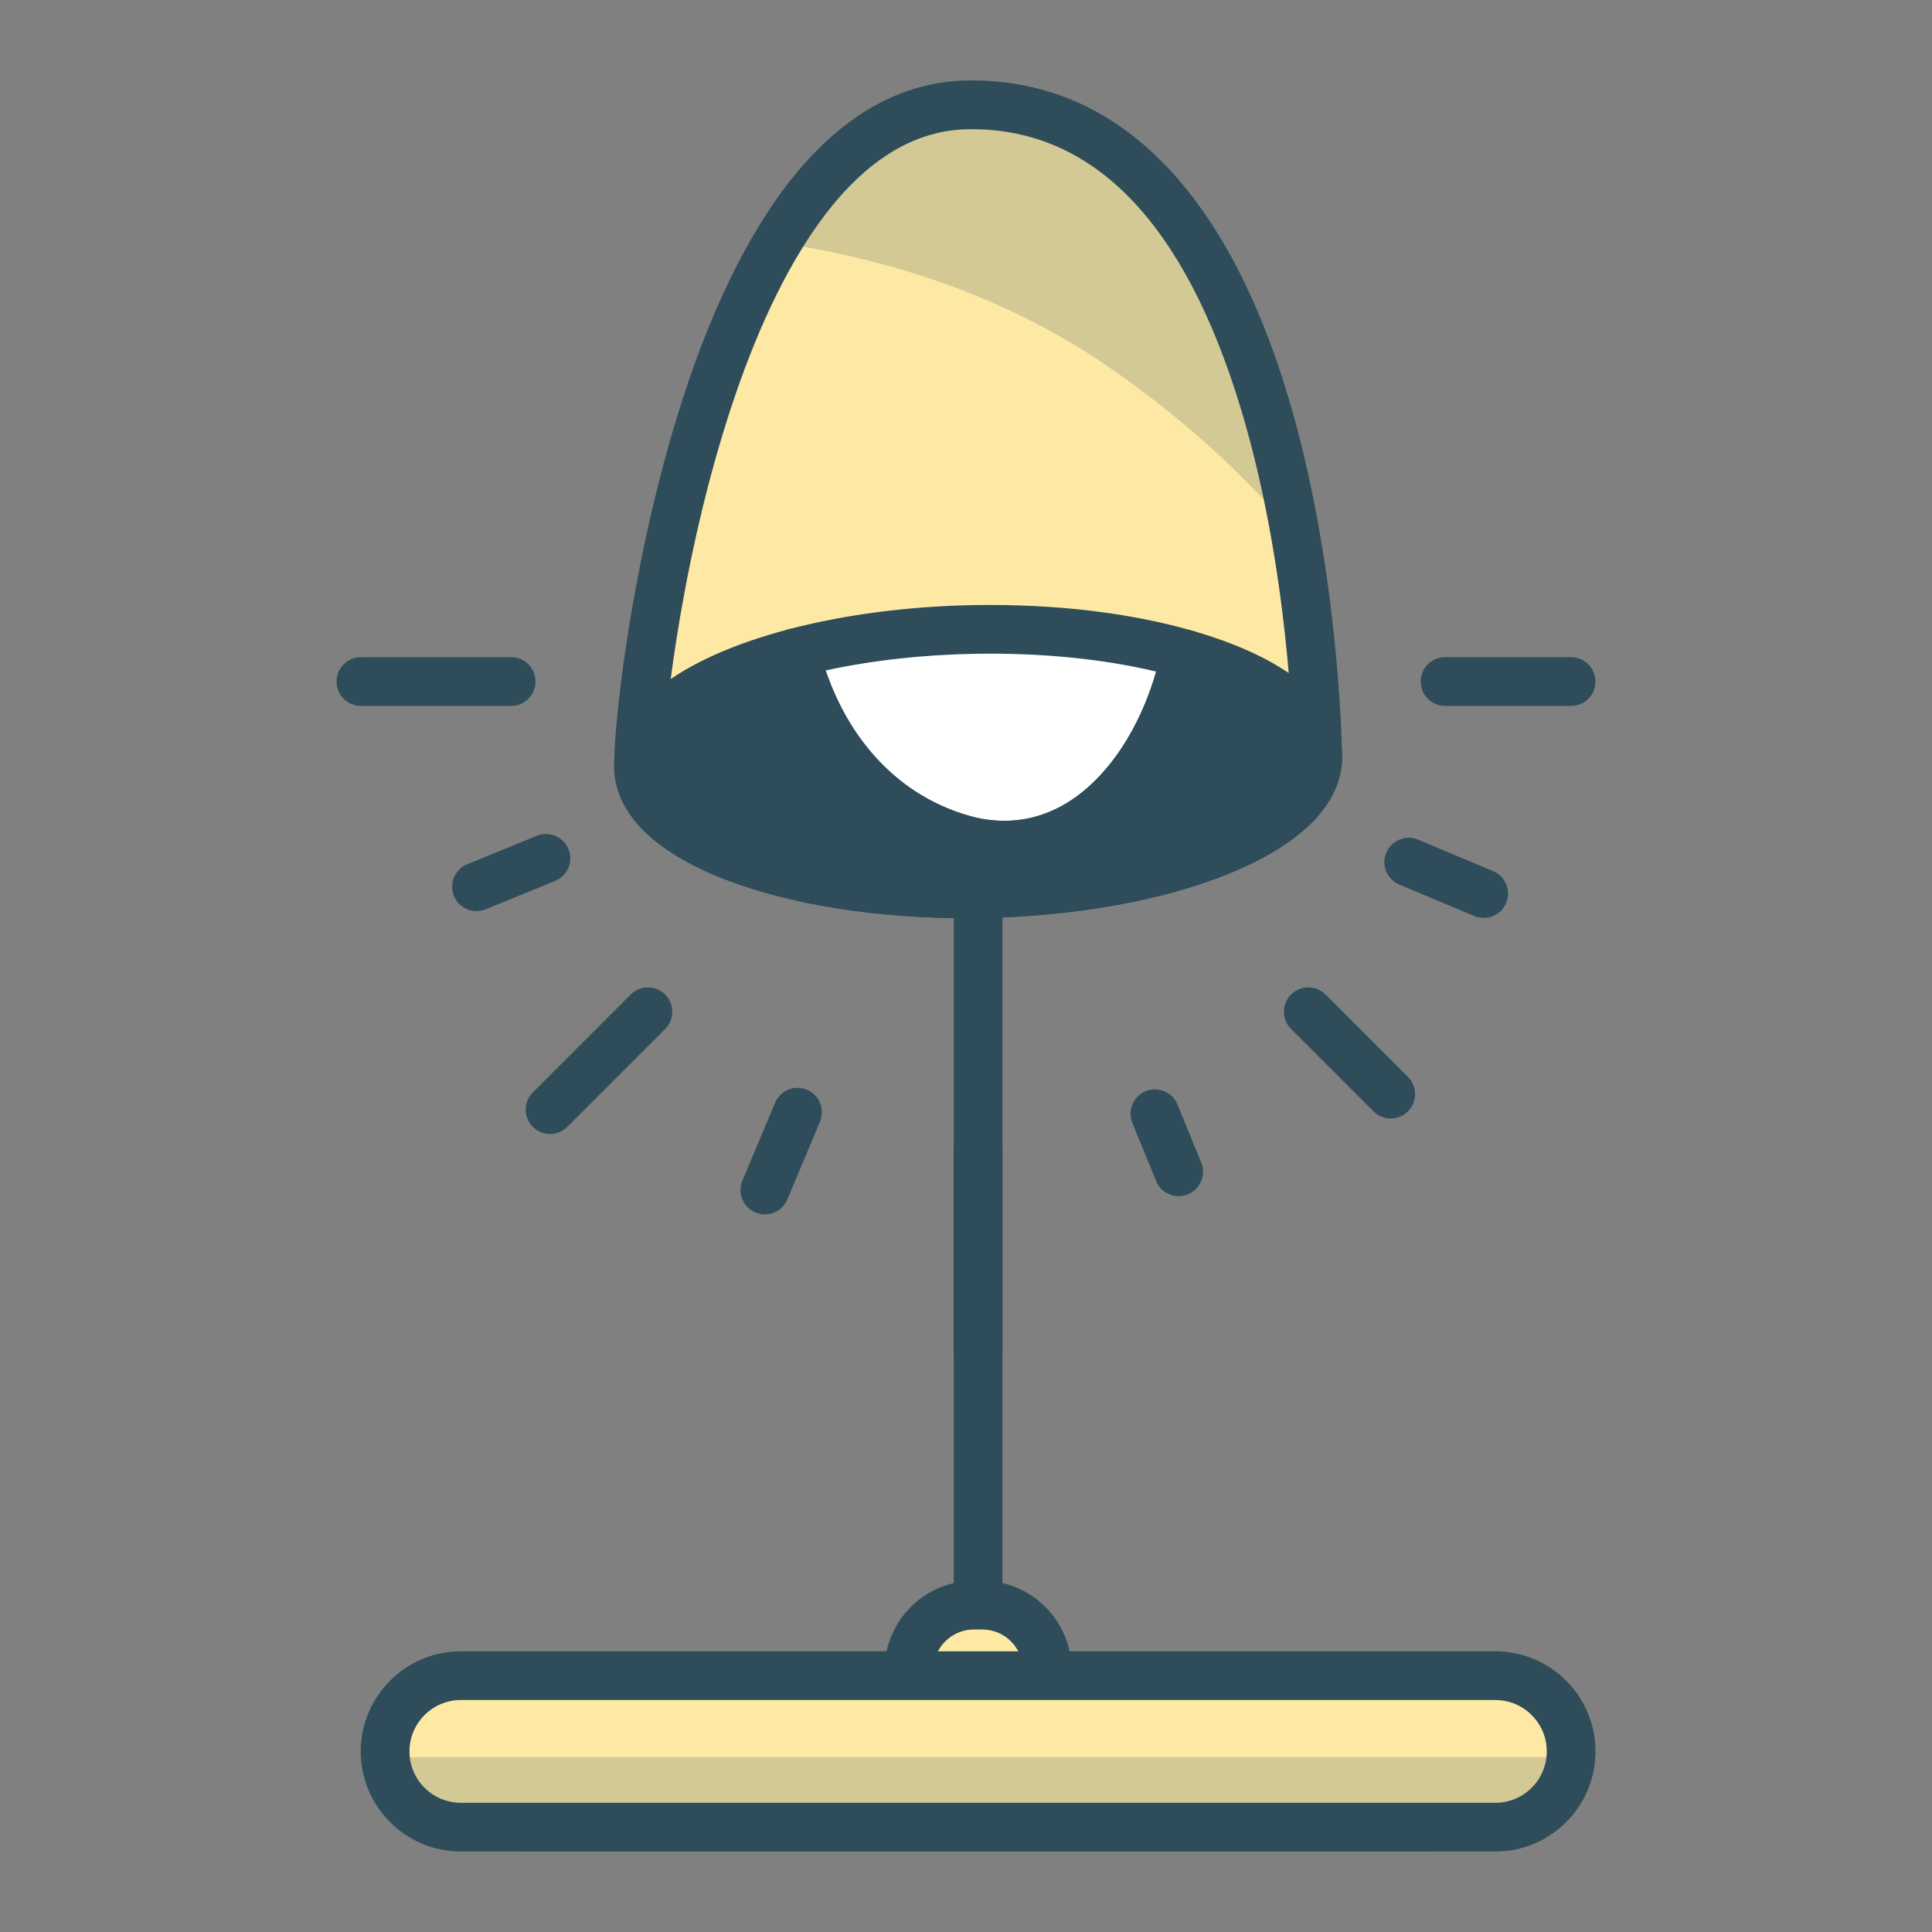
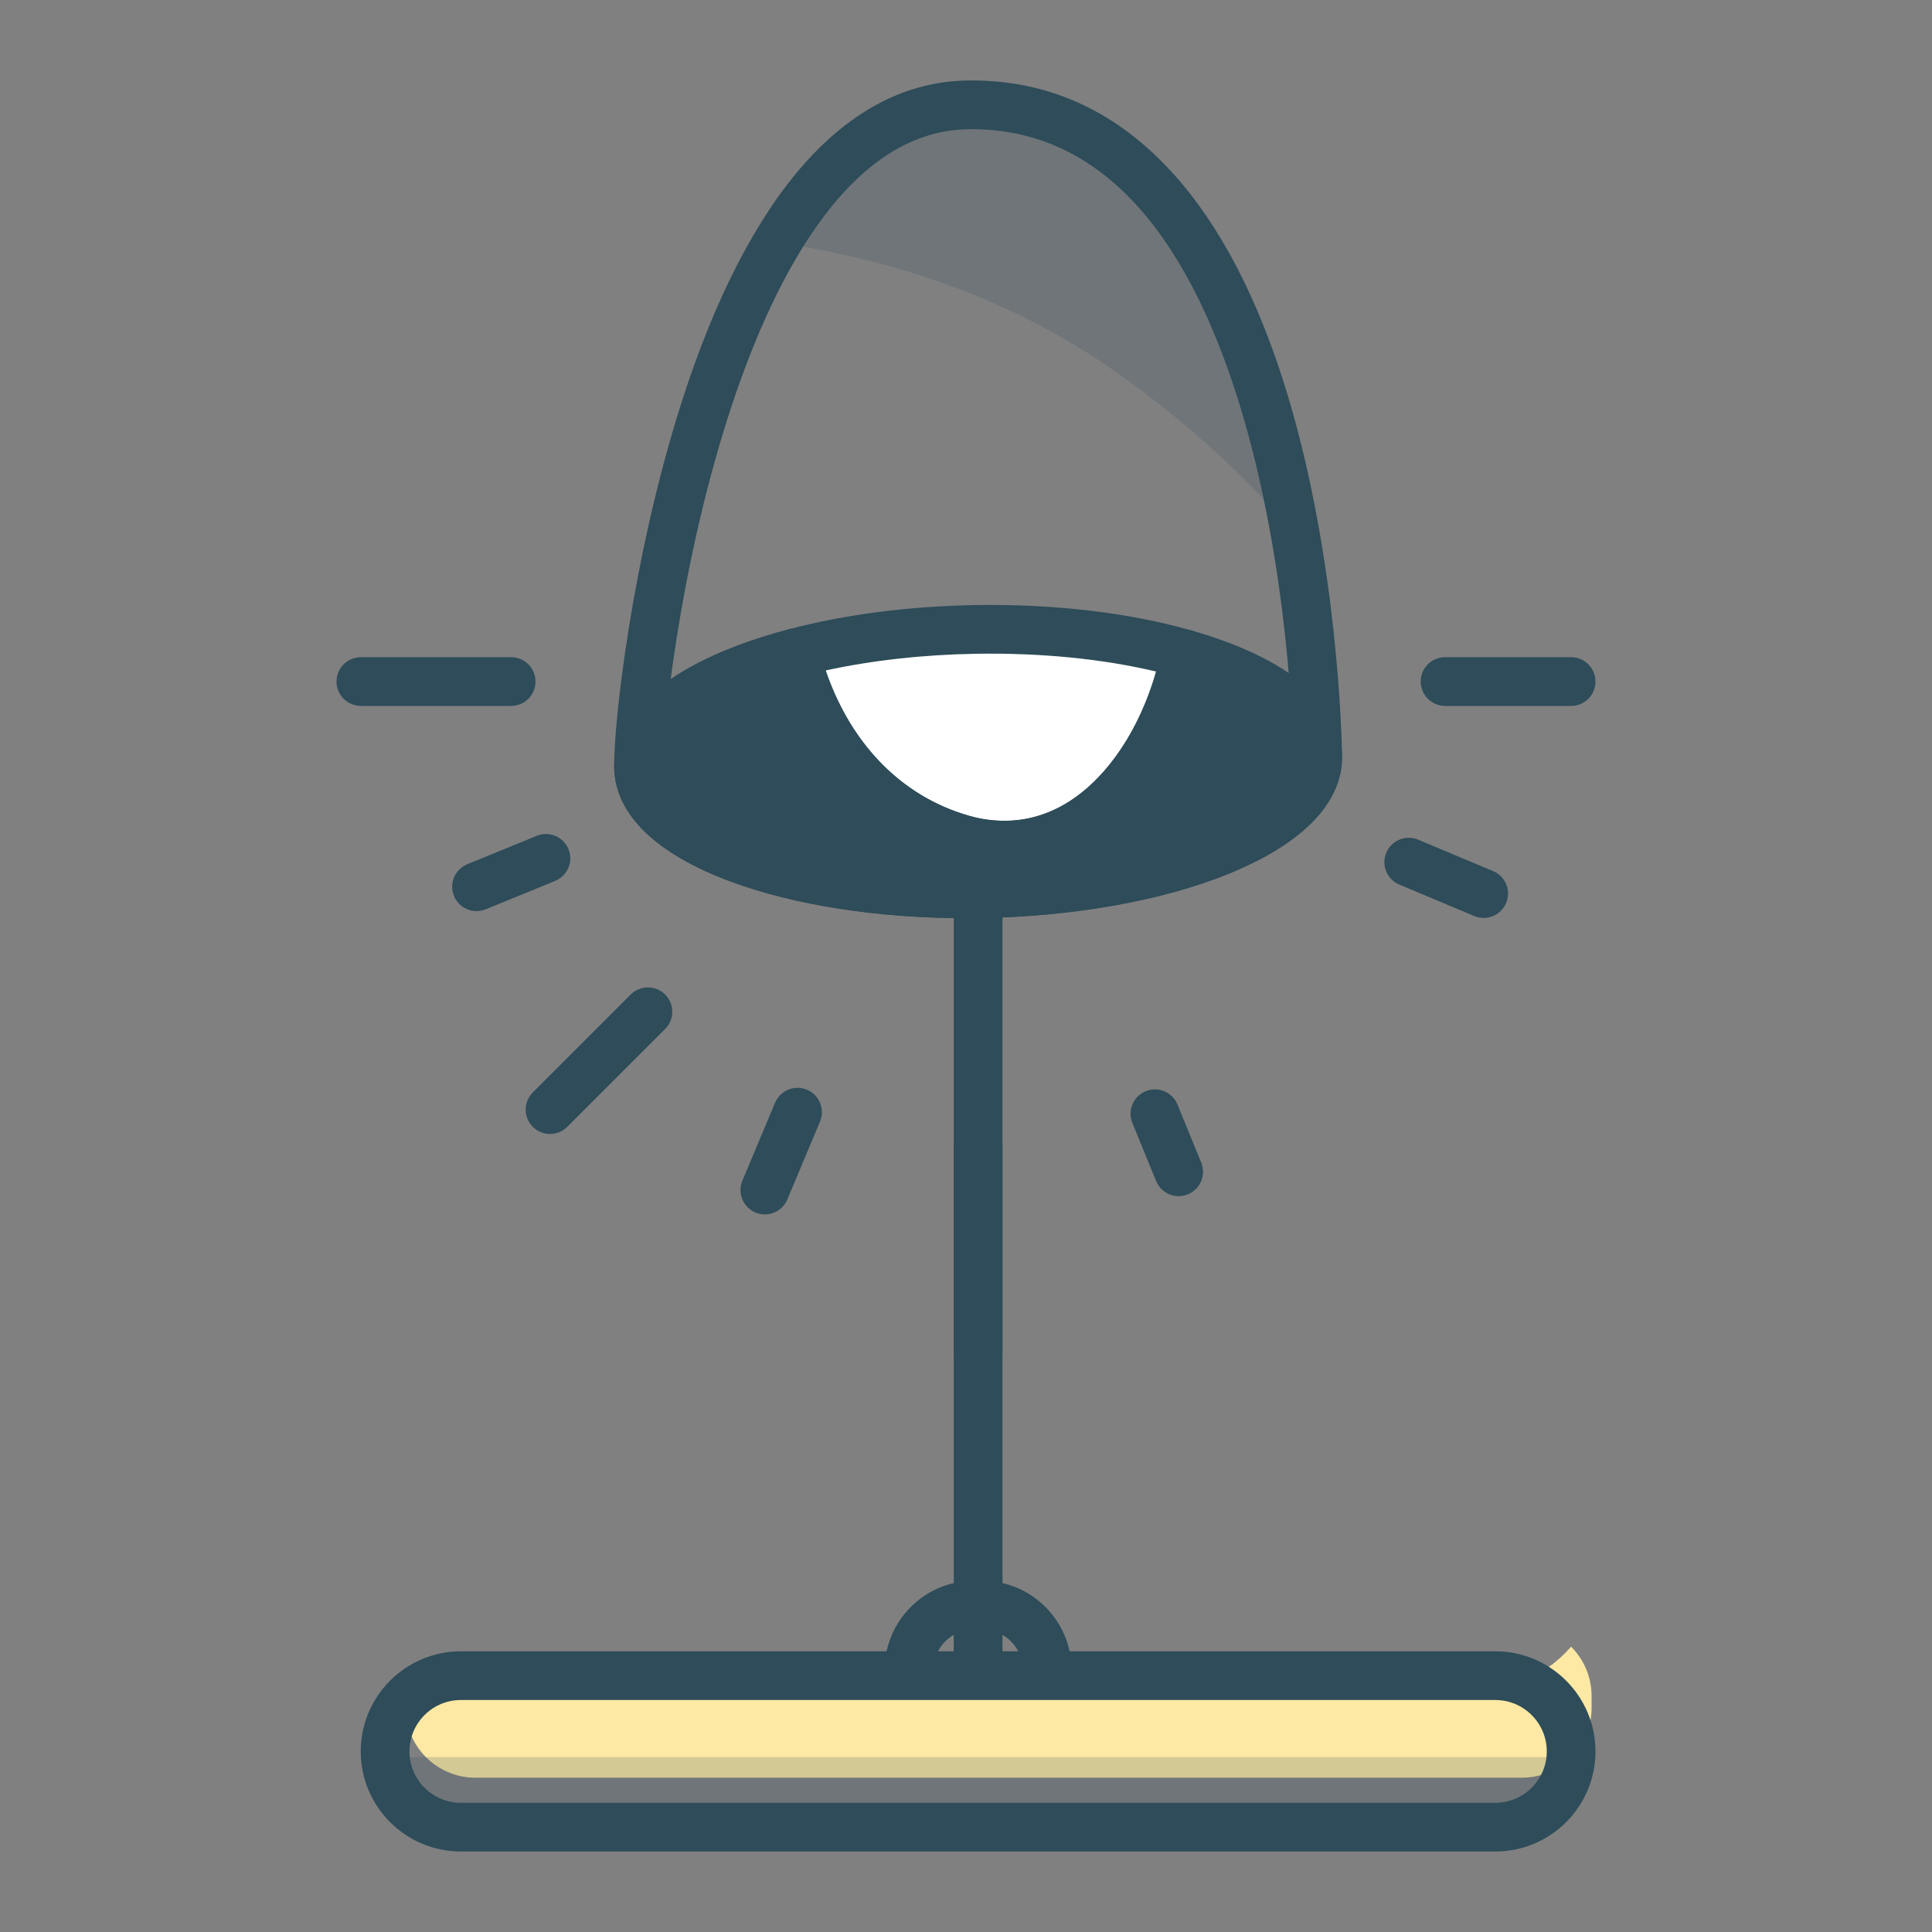
<svg xmlns="http://www.w3.org/2000/svg" version="1.1" id="Layer_1" x="0px" y="0px" viewBox="0 0 1200 1200" enable-background="new 0 0 1200 1200" xml:space="preserve">
  <rect x="0" y="0" width="1200" height="1200" fill="#808080" stroke="none" />
  <g>
    <path fill="#2E4C59" d="M607.521,1062.187c-4.177,0-7.958-1.693-10.695-4.43c-2.737-2.737-4.43-6.518-4.43-10.695V801.109V555.155   c0-4.177,1.693-7.958,4.43-10.695s6.518-4.43,10.695-4.43s7.958,1.693,10.695,4.43s4.43,6.518,4.43,10.695v245.954v245.954   c0,4.177-1.693,7.958-4.43,10.695C615.479,1060.494,611.698,1062.187,607.521,1062.187z" />
    <g>
-       <path fill="#FDE9A4" d="M610.827,1084.528h-3.306h-3.306c-10.946,0-20.857-4.437-28.03-11.61    c-7.174-7.174-11.61-17.084-11.61-28.03v-4.133v-4.133c0-10.946,4.437-20.857,11.61-28.03c7.174-7.174,17.084-11.611,28.03-11.611    h3.306h3.306c10.946,0,20.857,4.437,28.03,11.611s11.61,17.084,11.61,28.03v4.133v4.133c0,10.947-4.437,20.857-11.61,28.03    S621.773,1084.528,610.827,1084.528z" />
      <path fill="#2E4C59" d="M610.138,1099.652h-2.617h-2.617c-15.287,0-29.15-6.22-39.191-16.261    c-10.041-10.042-16.261-23.906-16.261-39.194v-3.441v-3.441c0-15.29,6.22-29.154,16.261-39.197    c10.041-10.042,23.904-16.262,39.191-16.262h2.617h2.617c15.287,0,29.15,6.22,39.191,16.262    c10.041,10.042,16.261,23.907,16.261,39.197v3.441v3.441c0,15.288-6.22,29.152-16.261,39.194S625.425,1099.652,610.138,1099.652z     M604.904,1012.105c-6.948,0-13.249,2.827-17.813,7.392c-4.564,4.565-7.391,10.867-7.391,17.818v3.441v3.441    c0,6.949,2.827,13.251,7.391,17.815c4.564,4.564,10.865,7.391,17.813,7.391h2.617h2.617c6.948,0,13.249-2.827,17.813-7.391    c4.564-4.564,7.391-10.866,7.391-17.815v-3.441v-3.441c0-6.951-2.827-13.253-7.391-17.818c-4.564-4.565-10.865-7.392-17.813-7.392    h-2.617H604.904z" />
    </g>
    <g>
      <g>
-         <path fill="#FDE9A4" d="M608.85,555.104c-58.246,0.942-111.127-7.393-149.537-21.63s-62.351-34.375-62.718-57.041     s10.172-124.832,41.075-221.659S519.84,66.458,600.929,65.147c100.916-1.631,155.113,88.152,184.173,184.01     c29.06,95.858,32.982,197.79,33.349,220.456c0.366,22.666-22.911,43.568-60.841,59.038     C719.68,544.122,667.096,554.162,608.85,555.104z" />
        <path fill="#2E4C59" d="M600.502,570.297c-53.512,0.002-108.02-8.031-149.275-23.75c-41.255-15.719-69.258-39.124-69.757-69.868     c-0.216-13.385,2.529-45.875,9.179-87.088s17.206-91.146,32.614-139.415c20.702-64.867,46.389-114.603,76.236-148.273     c29.846-33.67,63.851-51.275,101.187-51.877c45.586-0.772,85.543,15.696,118.987,48.466s60.374,81.842,79.905,146.276     c15.588,51.423,24.038,104.534,28.616,146.308s5.284,72.213,5.384,78.293c0.508,31.568-28.216,56.339-70.766,73.44     s-98.925,26.532-153.719,27.418l0,0l0,0c-1.427,0.024-2.858,0.041-4.291,0.053S601.935,570.297,600.502,570.297z M603.592,80.251     c-0.402,0-0.803,0.001-1.207,0.004c-0.403,0.003-0.808,0.007-1.216,0.013c-38.189,0.617-68.998,25.137-93.492,59.63     c-24.494,34.493-42.673,78.96-55.602,119.473c-15.653,49.052-25.816,98.705-32.029,138.37s-8.476,69.343-8.328,78.447     c0.254,15.802,21.422,32.196,56.554,44.417c35.132,12.221,84.227,20.268,140.335,19.377     c56.034-0.907,104.843-10.537,139.579-23.891c34.736-13.354,55.399-30.432,55.142-46.234c-0.095-5.862-0.774-35.215-5.178-75.464     c-4.404-40.25-12.532-91.398-27.523-140.85c-17.432-57.502-40.195-100.826-68.098-129.773S641.583,80.251,603.592,80.251z" />
      </g>
      <g opacity="0.2">
        <path fill="#2E4C59" d="M798.942,303.165c-12.107-56.488-31.65-116.477-63.146-162.101S660.85,64.178,600.929,65.147     c-22.584,0.365-42.853,7.73-61.012,20.257c-18.159,12.527-34.21,30.216-48.359,51.229c34.69,5.56,68.677,13.962,101.566,25.86     c32.889,11.898,64.681,27.293,94.978,46.839c20.182,13.454,39.703,28.005,58.273,43.645S782.565,285.349,798.942,303.165z" />
        <path fill="#2E4C59" d="M798.945,318.29c-2.068,0-4.118-0.423-6.019-1.246s-3.653-2.045-5.124-3.643     c-15.293-16.638-32.032-32.653-50.089-47.936s-37.434-29.835-58.003-43.549c-27.593-17.801-56.987-32.464-88.603-44.14     c-31.617-11.675-65.456-20.362-101.941-26.21c-2.549-0.408-4.905-1.451-6.881-2.985c-1.975-1.533-3.571-3.557-4.599-5.925     c-1.028-2.366-1.416-4.913-1.188-7.404c0.228-2.491,1.073-4.925,2.512-7.065c17.207-25.559,36.045-44.913,56.371-57.971     c20.326-13.057,42.142-19.818,65.304-20.192c0.493-0.009,0.988-0.015,1.483-0.018c0.495-0.004,0.99-0.005,1.483-0.005     c51.204,0,94.956,21.588,130.29,63.632c35.334,42.043,62.251,104.542,79.786,186.361c0.715,3.335,0.269,6.703-1.113,9.628     c-1.382,2.926-3.699,5.409-6.727,6.976c-1.102,0.569-2.248,0.991-3.413,1.271C801.308,318.151,800.124,318.29,798.945,318.29z      M518.293,126.1c33.173,6.689,64.706,15.952,94.429,27.727c29.724,11.775,57.639,26.061,83.578,42.797     c13.438,8.959,26.384,18.251,38.811,27.854s24.336,19.515,35.7,29.717c-13.364-44.199-32.401-87.685-59.487-120.121     s-62.221-53.822-107.78-53.822c-0.396,0-0.79,0.001-1.185,0.004s-0.791,0.007-1.19,0.013     c-15.021,0.244-29.482,4.214-43.317,11.867S530.809,111.125,518.293,126.1z" />
      </g>
      <g>
        <path fill="#FFFFFF" d="M602.85,522.582c35.079,7.771,64.891-4.234,87.716-26.718s38.661-55.447,45.788-89.591     c-17.993-5.165-38.282-9.196-60.197-11.836s-45.459-3.89-69.96-3.494c-20.709,0.335-40.695,1.824-59.56,4.299     c-18.865,2.475-36.611,5.935-52.84,10.211c7.1,27.986,19.869,53.723,38.11,74.236     C550.147,500.202,573.861,515.491,602.85,522.582z" />
        <path fill="#2E4C59" d="M623.744,540.043c-3.979,0-7.988-0.223-12.018-0.671c-4.031-0.448-8.084-1.122-12.151-2.023     c-0.053-0.012-0.106-0.024-0.16-0.037c-0.053-0.013-0.106-0.026-0.159-0.039c-29.685-7.261-55.473-22.564-75.96-44.413     c-20.487-21.849-35.674-50.243-44.155-83.687c-1.022-4.022-0.328-8.079,1.625-11.395c1.953-3.316,5.166-5.891,9.18-6.949     c17.367-4.576,36.079-8.161,55.594-10.686c19.516-2.525,39.835-3.988,60.415-4.321c24.542-0.38,48.428,0.798,71.057,3.472     s44.001,6.842,63.515,12.444c3.808,1.093,6.871,3.562,8.78,6.726c1.909,3.164,2.664,7.025,1.854,10.9     c-5.155,24.694-14.291,47.655-26.343,67.157s-27.018,35.546-43.832,46.406c-8.782,5.672-18.037,9.951-27.624,12.811     C643.775,538.6,633.856,540.043,623.744,540.043z M606.28,507.85c10.463,2.295,20.601,2.577,30.341,0.852     c9.74-1.724,19.082-5.455,27.953-11.182c11.958-7.725,22.799-18.951,31.922-32.683c9.123-13.732,16.527-29.968,21.611-47.713     c-16.584-3.951-34.439-6.874-53.179-8.73c-18.74-1.856-38.365-2.646-58.487-2.33c-16.424,0.266-32.645,1.289-48.352,3.031     c-15.707,1.741-30.901,4.201-45.272,7.338c8.159,23.858,20.597,44.024,36.459,59.57     C565.137,491.548,584.424,502.474,606.28,507.85z" />
      </g>
      <g>
        <path fill="#2E4C59" d="M818.451,469.613c-0.212-13.131-8.346-25.41-22.623-36.183c-14.276-10.774-34.694-20.043-59.475-27.156     c-7.127,34.144-22.964,67.107-45.788,89.591s-52.637,34.489-87.716,26.718c-28.989-7.091-52.703-22.381-70.944-42.894     c-18.241-20.513-31.01-46.25-38.11-74.236c-29.417,7.75-53.835,18.192-70.84,30.348c-17.005,12.156-26.597,26.026-26.361,40.633     c0.366,22.666,24.307,42.804,62.718,57.041c38.411,14.237,91.291,22.571,149.537,21.629     c58.246-0.942,110.83-10.981,148.76-26.452C795.54,513.181,818.818,492.279,818.451,469.613z" />
        <path fill="#2E4C59" d="M599.911,570.3c-27.383,0-53.947-1.992-78.615-5.818c-24.668-3.827-47.44-9.488-67.241-16.827     c-23.171-8.587-41.201-19.182-53.496-31.205c-12.295-12.023-18.856-25.473-19.089-39.77c-0.292-18.123,9.445-35.007,27.947-49.65     c18.502-14.643,45.767-27.045,80.529-36.202c1.956-0.514,3.969-0.628,5.927-0.357s3.862,0.927,5.599,1.952     c1.74,1.024,3.238,2.374,4.424,3.957s2.063,3.399,2.559,5.354c7.063,27.843,19.523,51.438,36.235,69.544     s37.677,30.724,61.749,36.613c10.339,2.282,20.425,2.56,30.151,0.833c9.725-1.728,19.089-5.462,27.984-11.204     c13.491-8.716,25.562-21.89,35.347-38.09s17.284-35.426,21.629-56.246c0.428-2.059,1.276-3.981,2.467-5.66     c1.191-1.679,2.726-3.115,4.528-4.2c1.799-1.086,3.784-1.772,5.825-2.043s4.136-0.124,6.157,0.456     c29.735,8.536,52.863,19.696,68.625,32.846c15.762,13.15,24.157,28.29,24.426,44.785l0,0l0,0     c0.23,14.297-5.892,27.953-17.792,40.367s-29.578,23.588-52.46,32.921c-20.642,8.419-44.657,15.076-70.783,19.745     c-26.126,4.67-54.363,7.352-83.451,7.821c-1.533,0.025-3.066,0.044-4.597,0.057S601.436,570.3,599.911,570.3z M483.495,424.146     c-24.887,7.779-42.893,16.986-54.647,26.15c-11.753,9.164-17.254,18.285-17.129,25.893c0.118,7.407,5.116,15.139,14.192,22.542     c9.075,7.402,22.228,14.475,38.655,20.563c19.186,7.11,41.543,12.5,65.931,16.003c24.387,3.503,50.805,5.12,78.112,4.684     c1.312-0.022,2.623-0.048,3.933-0.079c1.31-0.031,2.619-0.066,3.924-0.107c-2.797-0.189-5.604-0.487-8.419-0.895     c-2.815-0.408-5.639-0.925-8.472-1.551c-27.564-6.742-51.736-20.329-71.442-39.586S493.19,453.575,483.495,424.146z      M747.132,425.59c-6.109,21.182-15.175,40.69-26.449,57.317c-11.274,16.626-24.756,30.37-39.697,40.02     c-6.041,3.902-12.306,7.145-18.75,9.72c-6.443,2.576-13.065,4.484-19.818,5.717c20.761-1.667,40.648-4.545,59.087-8.532     c18.439-3.987,35.429-9.082,50.394-15.185c16.223-6.617,29.141-14.111,37.973-21.803c8.832-7.691,13.577-15.58,13.456-22.986     c-0.124-7.674-5.583-15.692-15.306-23.316C778.3,438.919,764.313,431.689,747.132,425.59z" />
      </g>
    </g>
    <g>
      <g>
-         <path fill="#FDE9A4" d="M932.432,1040.79H607.521H282.609c-11.99,0-22.846,4.86-30.703,12.718s-12.718,18.713-12.718,30.703     v3.622v3.622c0,11.99,4.86,22.846,12.718,30.703s18.713,12.718,30.703,12.718h324.911h324.911c11.99,0,22.846-4.86,30.703-12.718     c7.858-7.858,12.718-18.713,12.718-30.703v-3.622v-3.622c0-11.99-4.86-22.846-12.718-30.703     C955.278,1045.65,944.423,1040.79,932.432,1040.79z" />
+         <path fill="#FDE9A4" d="M932.432,1040.79H607.521H282.609c-11.99,0-22.846,4.86-30.703,12.718v3.622v3.622c0,11.99,4.86,22.846,12.718,30.703s18.713,12.718,30.703,12.718h324.911h324.911c11.99,0,22.846-4.86,30.703-12.718     c7.858-7.858,12.718-18.713,12.718-30.703v-3.622v-3.622c0-11.99-4.86-22.846-12.718-30.703     C955.278,1045.65,944.423,1040.79,932.432,1040.79z" />
        <path fill="#2E4C59" d="M928.809,1150H607.521H286.233c-17.139,0-32.681-6.972-43.939-18.229     c-11.258-11.257-18.231-26.799-18.231-43.938c0-17.141,6.973-32.683,18.231-43.94c11.258-11.257,26.8-18.229,43.939-18.229     h321.288h321.288c17.139,0,32.681,6.972,43.939,18.229c11.258,11.257,18.231,26.8,18.231,43.94     c0,17.139-6.973,32.681-18.231,43.938C961.49,1143.028,945.948,1150,928.809,1150z M286.233,1055.912     c-8.8,0-16.78,3.58-22.56,9.36c-5.78,5.78-9.36,13.76-9.36,22.56s3.58,16.779,9.36,22.559c5.78,5.779,13.76,9.359,22.56,9.359     h321.288h321.288c8.8,0,16.78-3.579,22.56-9.359c5.78-5.78,9.36-13.759,9.36-22.559s-3.58-16.78-9.36-22.56     c-5.78-5.78-13.76-9.36-22.56-9.36H607.521H286.233z" />
      </g>
      <g opacity="0.2">
-         <path fill="#2E4C59" d="M247.119,1106.498c7.141,8.339,18.886,15.433,33.633,20.442c14.747,5.01,32.497,7.934,51.648,7.934     h275.12h275.12c19.151,0,36.901-2.925,51.648-7.934c14.747-5.009,26.492-12.104,33.633-20.442H607.521H247.119z" />
        <path fill="#2E4C59" d="M882.644,1150H607.521H332.398c-20.953,0-40.699-3.225-57.429-9.046     c-16.731-5.82-30.446-14.236-39.338-24.618c-1.923-2.244-3.103-4.943-3.495-7.752s0.006-5.727,1.238-8.41     c1.235-2.682,3.193-4.883,5.582-6.413c2.388-1.53,5.206-2.39,8.16-2.39h360.401h360.401c2.951,0,5.769,0.859,8.157,2.388     s4.347,3.729,5.579,6.412c1.235,2.682,1.634,5.601,1.244,8.41c-0.39,2.809-1.569,5.508-3.489,7.752     c-8.892,10.383-22.607,18.8-39.338,24.621C923.342,1146.775,903.596,1150,882.644,1150z" />
      </g>
    </g>
    <g>
      <g>
-         <path fill="#2E4C59" d="M863.791,694.722c-1.935,0-3.87-0.369-5.69-1.108c-1.82-0.739-3.526-1.846-5.003-3.323l-25.593-25.593     l-25.593-25.593c-2.954-2.953-4.431-6.823-4.431-10.693c0-3.87,1.477-7.741,4.431-10.693c2.954-2.954,6.824-4.431,10.693-4.431     c3.87,0,7.74,1.477,10.693,4.431l25.593,25.593l25.593,25.593c2.954,2.953,4.431,6.823,4.431,10.693     c0,3.87-1.477,7.741-4.431,10.693c-1.477,1.477-3.183,2.585-5.003,3.323C867.661,694.353,865.726,694.722,863.791,694.722z" />
-       </g>
+         </g>
      <g>
        <path fill="#2E4C59" d="M975.854,438.449h-39.149h-39.149c-4.177,0-7.958-1.693-10.695-4.43s-4.43-6.518-4.43-10.695     s1.693-7.958,4.43-10.695c2.737-2.737,6.518-4.43,10.695-4.43h39.149h39.149c4.177,0,7.958,1.693,10.695,4.43     c2.737,2.737,4.43,6.518,4.43,10.695s-1.693,7.958-4.43,10.695S980.031,438.449,975.854,438.449z" />
        <path fill="#2E4C59" d="M317.486,438.449h-46.67h-46.67c-4.177,0-7.958-1.693-10.695-4.43c-2.737-2.737-4.43-6.518-4.43-10.695     s1.693-7.958,4.43-10.695c2.737-2.737,6.518-4.43,10.695-4.43h46.67h46.67c4.177,0,7.958,1.693,10.695,4.43     c2.737,2.737,4.43,6.518,4.43,10.695s-1.693,7.958-4.43,10.695C325.444,436.756,321.663,438.449,317.486,438.449z" />
      </g>
      <g>
        <path fill="#2E4C59" d="M341.638,704.335c-1.935,0-3.87-0.369-5.69-1.107c-1.82-0.738-3.526-1.845-5.003-3.321     c-2.954-2.954-4.431-6.824-4.431-10.695c0-3.87,1.477-7.741,4.431-10.695l30.399-30.401l30.4-30.401     c2.954-2.951,6.824-4.427,10.693-4.427s7.739,1.476,10.693,4.43c2.954,2.954,4.431,6.824,4.431,10.695     c0,3.87-1.477,7.741-4.431,10.695l-30.4,30.398l-30.4,30.398c-1.477,1.477-3.183,2.585-5.003,3.323     C345.508,703.965,343.573,704.335,341.638,704.335z" />
      </g>
      <g>
        <path fill="#2E4C59" d="M607.521,855.295c-4.177,0-7.958-1.693-10.695-4.43c-2.737-2.737-4.43-6.518-4.43-10.695v-63.404v-63.404     c0-4.177,1.693-7.958,4.43-10.695s6.518-4.43,10.695-4.43s7.958,1.693,10.695,4.43s4.43,6.518,4.43,10.695v63.404v63.404     c0,4.177-1.693,7.958-4.43,10.695C615.479,853.603,611.698,855.295,607.521,855.295z" />
      </g>
      <g>
        <path fill="#2E4C59" d="M732.096,742.949c-2.981,0-5.881-0.885-8.337-2.503s-4.466-3.966-5.665-6.894l-7.379-18.031     l-7.379-18.031c-1.58-3.865-1.444-8.006,0.053-11.576c1.498-3.57,4.357-6.568,8.224-8.148c3.864-1.576,8.004-1.441,11.574,0.055     c3.57,1.496,6.57,4.352,8.153,8.219l7.373,18.025l7.373,18.025c1.583,3.865,1.449,8.006-0.047,11.576     c-1.496,3.57-4.354,6.569-8.218,8.151c-0.936,0.384-1.891,0.667-2.849,0.854C734.014,742.858,733.051,742.949,732.096,742.949z" />
      </g>
      <g>
        <path fill="#2E4C59" d="M921.53,570.135c-0.975,0-1.958-0.095-2.937-0.289c-0.979-0.195-1.952-0.49-2.906-0.892l-23.272-9.76     l-23.272-9.76c-3.852-1.614-6.685-4.638-8.151-8.22c-1.466-3.582-1.565-7.724,0.051-11.574c1.616-3.853,4.642-6.689,8.226-8.155     s7.725-1.564,11.572,0.058l23.272,9.76l23.271,9.76c3.852,1.614,6.685,4.638,8.151,8.22s1.565,7.724-0.051,11.574     c-1.214,2.896-3.226,5.216-5.672,6.812C927.366,569.263,924.484,570.135,921.53,570.135z" />
      </g>
      <g>
        <path fill="#2E4C59" d="M295.987,565.902c-2.981,0-5.883-0.886-8.339-2.504c-2.456-1.618-4.466-3.968-5.663-6.895     c-1.583-3.867-1.449-8.008,0.048-11.577c1.497-3.57,4.356-6.568,8.223-8.15l21.549-8.815l21.549-8.815     c3.858-1.576,7.998-1.441,11.569,0.055c3.571,1.496,6.574,4.352,8.157,8.219c1.58,3.865,1.445,8.006-0.053,11.576     c-1.498,3.57-4.357,6.568-8.224,8.148l-21.549,8.815l-21.549,8.815c-0.936,0.383-1.889,0.665-2.846,0.851     C297.903,565.811,296.941,565.902,295.987,565.902z" />
      </g>
      <g>
        <path fill="#2E4C59" d="M475.07,754.284c-0.975,0-1.957-0.094-2.935-0.289c-0.978-0.195-1.951-0.489-2.908-0.889     c-3.852-1.616-6.685-4.639-8.151-8.222c-1.466-3.582-1.565-7.724,0.051-11.576l10.141-24.18l10.141-24.18     c1.613-3.854,4.635-6.686,8.217-8.152c3.582-1.466,7.725-1.564,11.58,0.052c3.852,1.616,6.685,4.639,8.151,8.222     s1.565,7.724-0.051,11.576l-10.141,24.18l-10.141,24.18c-1.214,2.896-3.226,5.216-5.672,6.812     C480.905,753.412,478.024,754.284,475.07,754.284z" />
      </g>
    </g>
  </g>
</svg>